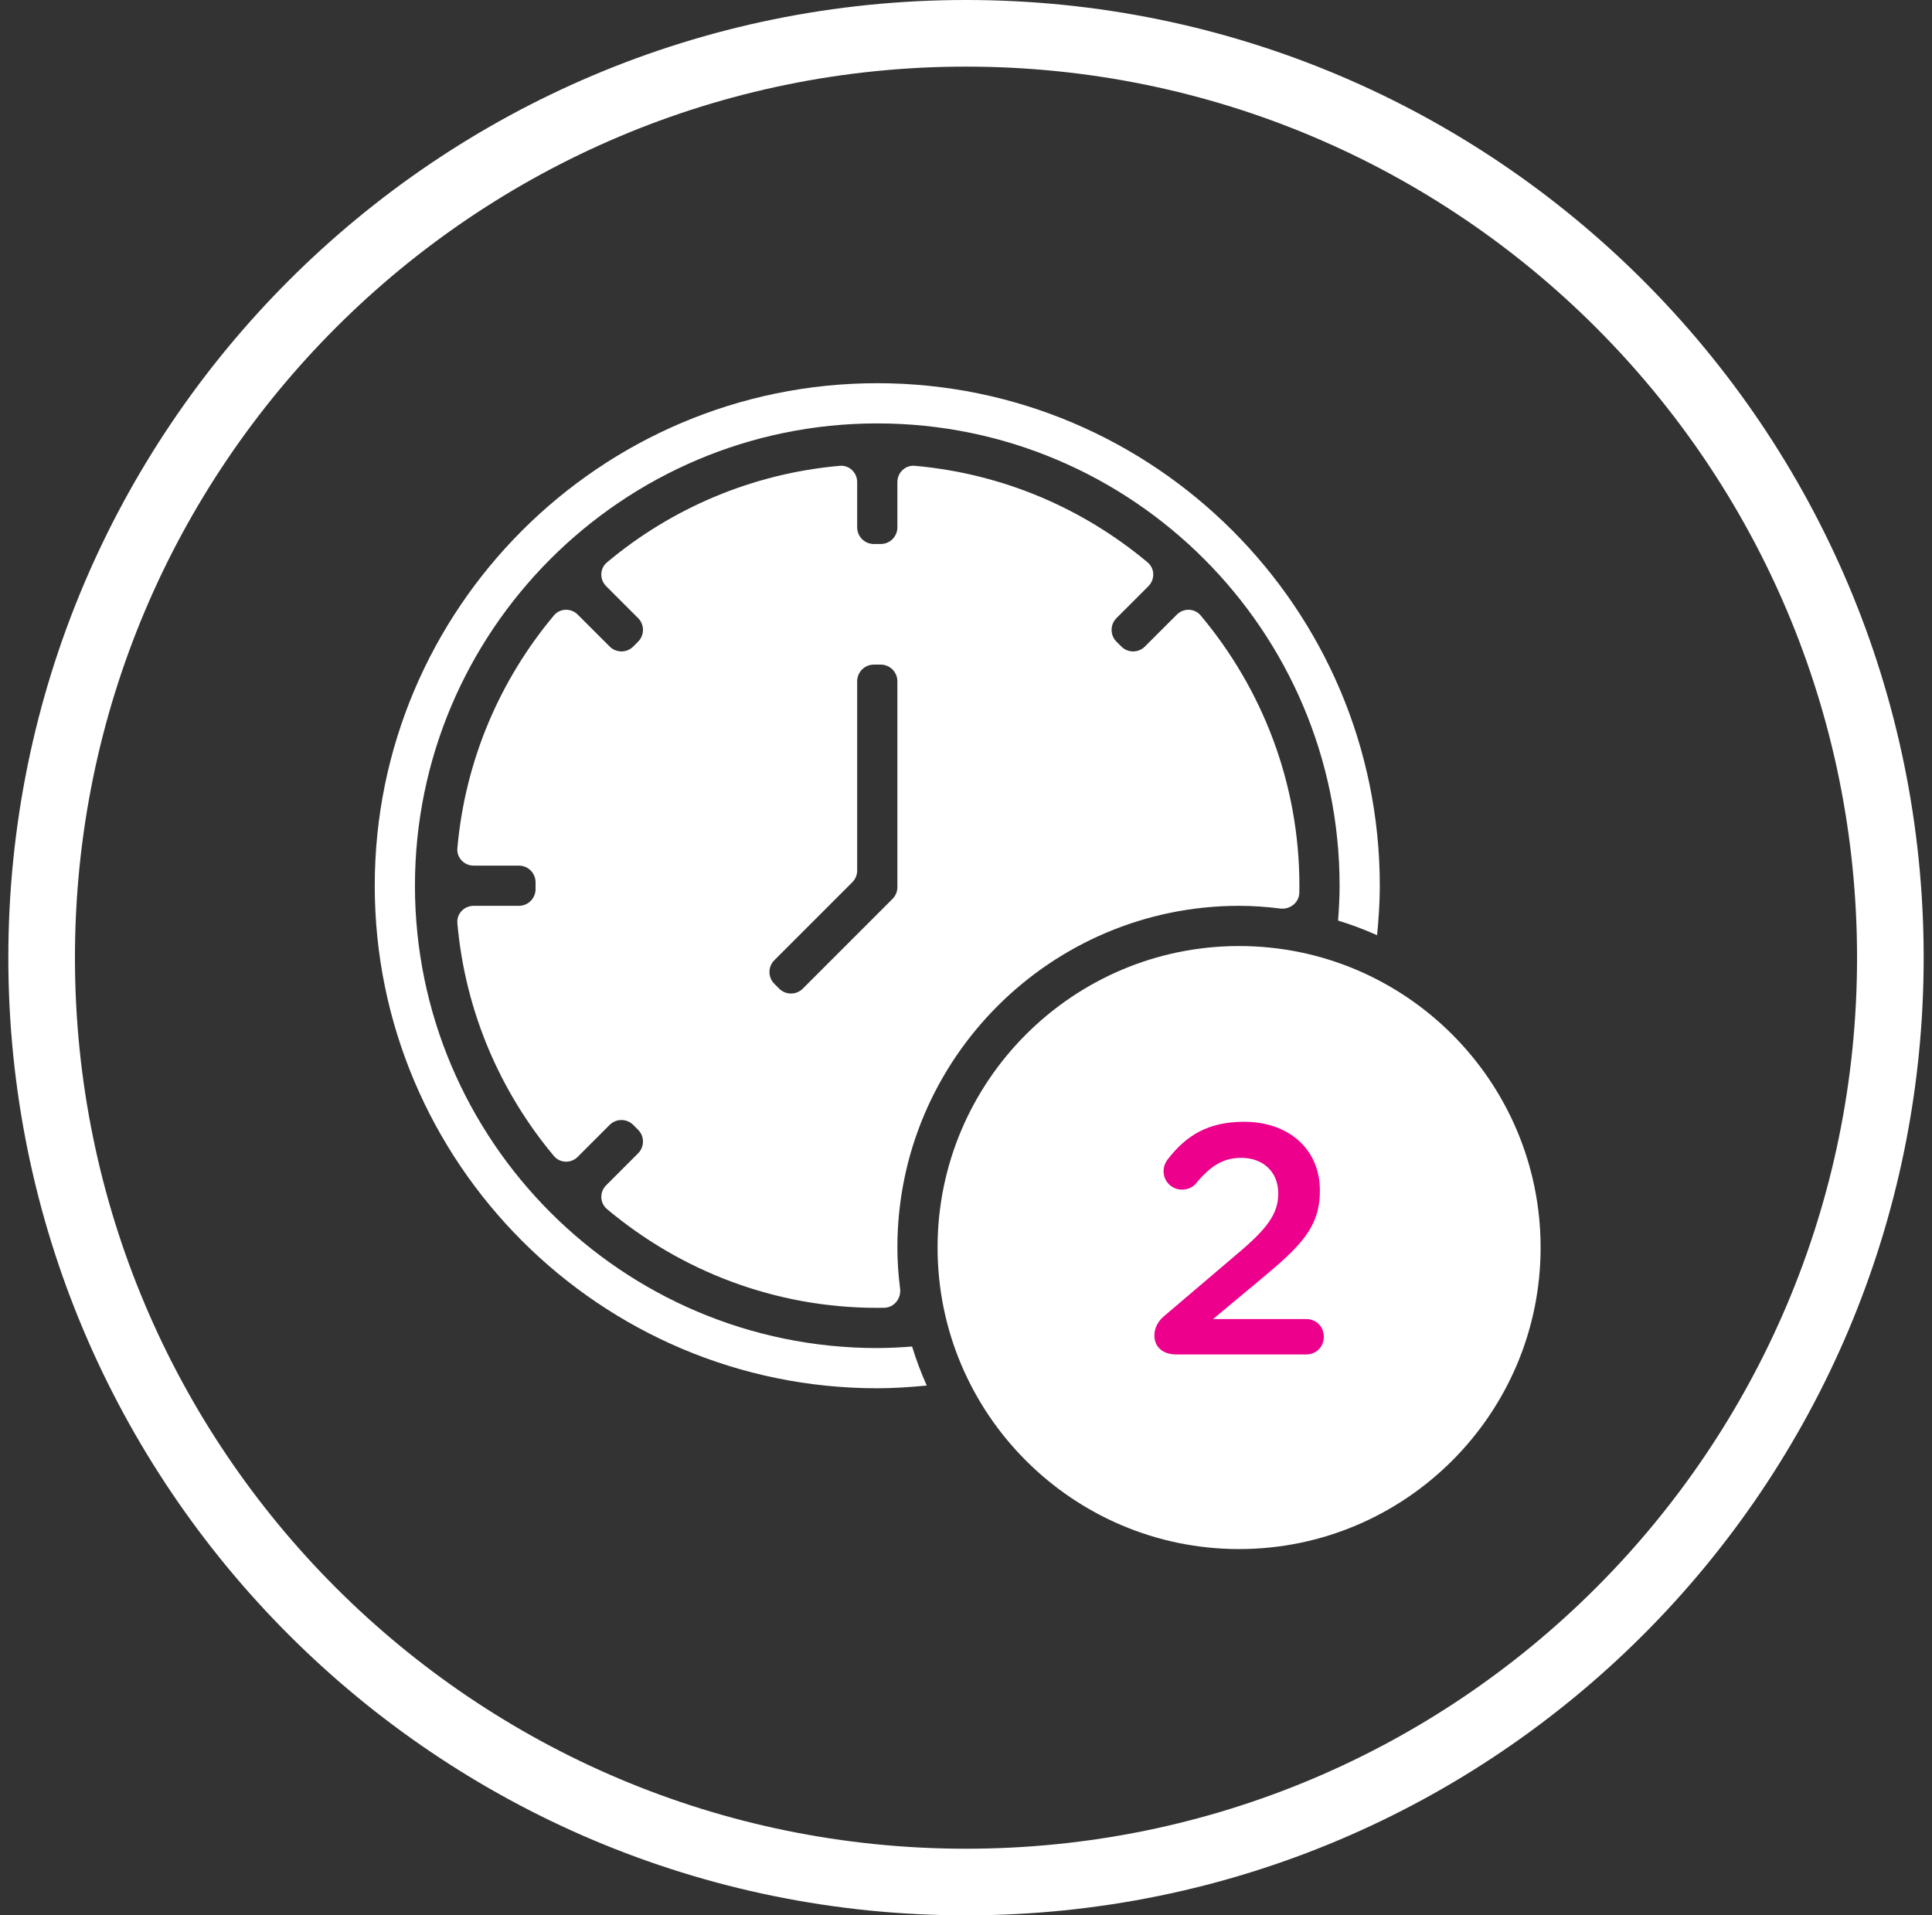
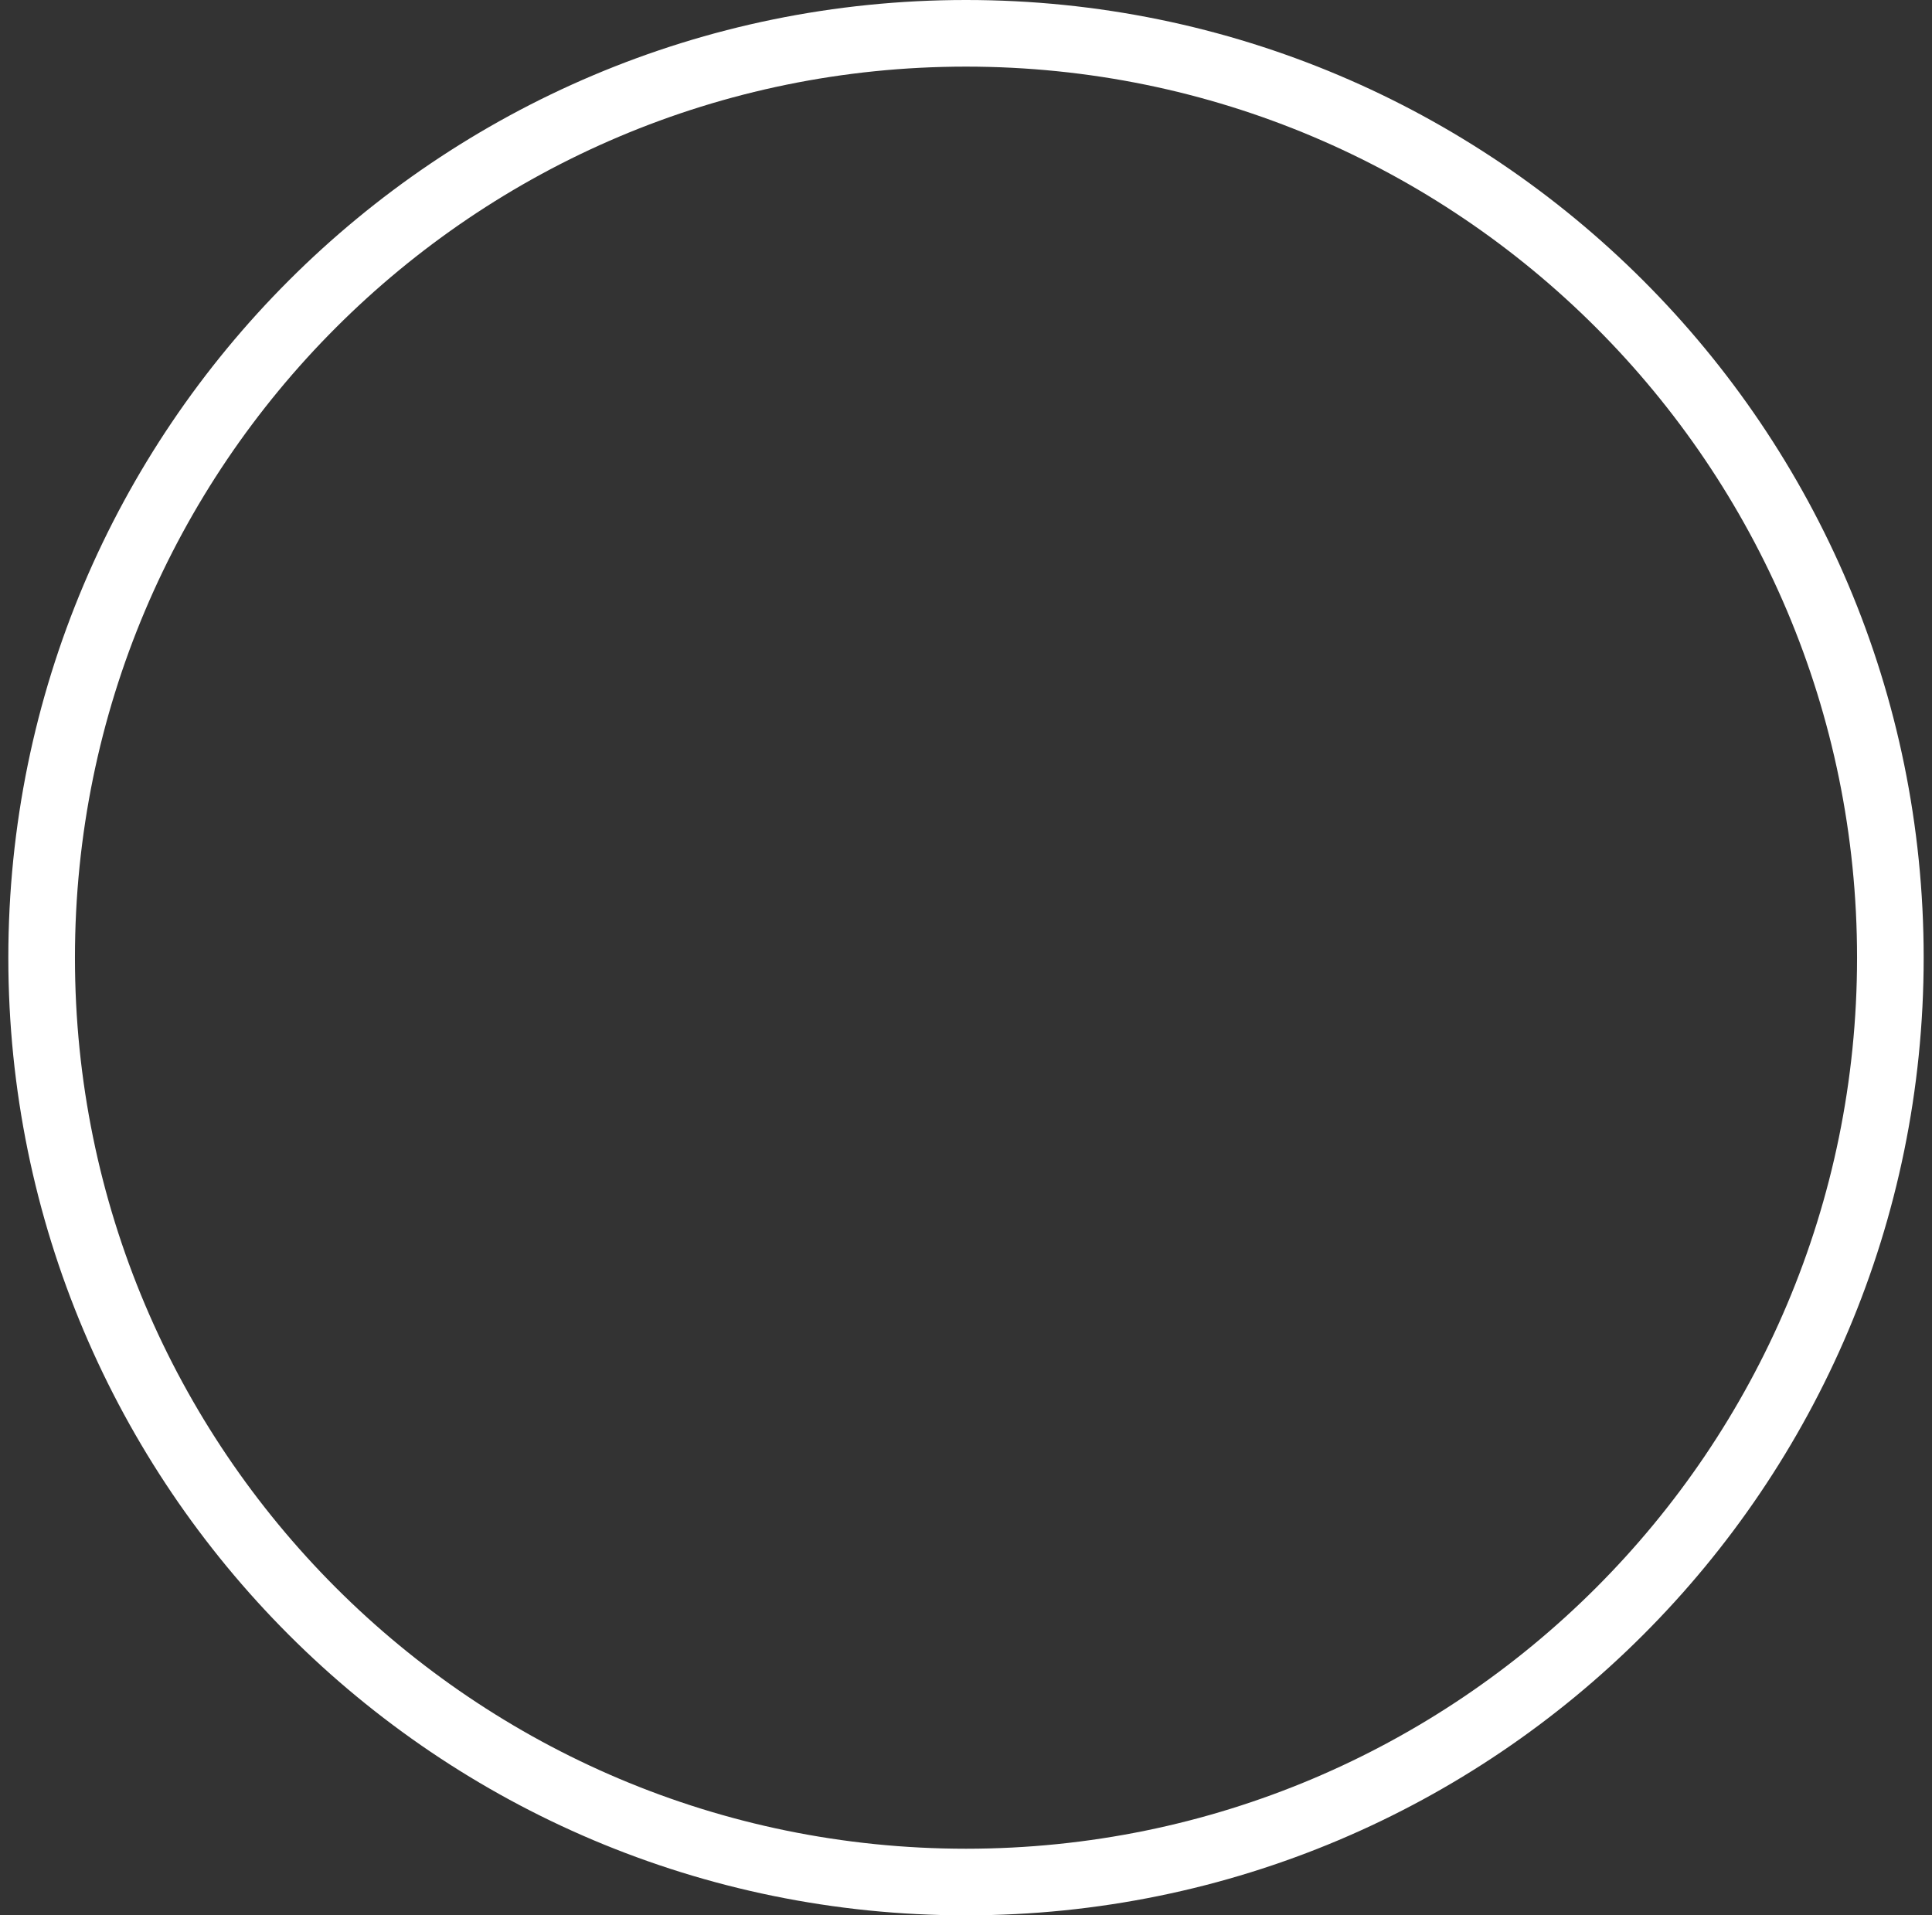
<svg xmlns="http://www.w3.org/2000/svg" width="116" height="115" viewBox="0 0 116 115" fill="none">
  <rect x="0" y="0" width="116" height="115" fill="#333333" stroke="none" />
  <path d="M113.5 57.5C113.5 88.152 88.652 113 58 113C27.348 113 2.5 88.152 2.5 57.5C2.5 26.848 27.348 2 58 2C88.652 2 113.5 26.848 113.5 57.5Z" stroke="white" stroke-width="4" />
  <g clip-path="url(#clip0_6680_143879)">
-     <path d="M52.672 80.939C37.365 80.939 24.914 68.487 24.914 53.18C24.914 37.873 37.365 25.422 52.672 25.422C67.98 25.422 80.431 37.873 80.431 53.18C80.431 53.861 80.394 54.563 80.339 55.272C81.143 55.516 81.923 55.814 82.682 56.15C82.778 55.163 82.845 54.171 82.845 53.18C82.845 36.543 69.309 23.008 52.672 23.008C36.035 23.008 22.5 36.543 22.5 53.18C22.5 69.817 36.035 83.353 52.672 83.353C53.663 83.353 54.655 83.286 55.643 83.19C55.306 82.431 55.008 81.651 54.764 80.847C54.056 80.901 53.353 80.939 52.672 80.939Z" fill="white" />
-     <path d="M82.845 77.318V67.353L75.87 77.318H82.845Z" fill="white" />
-     <path d="M74.397 54.387C75.232 54.387 76.052 54.446 76.859 54.549C77.451 54.625 78.001 54.197 78.013 53.6C78.016 53.459 78.018 53.319 78.018 53.18C78.018 47.002 75.777 41.351 72.089 36.951C71.722 36.514 71.061 36.499 70.658 36.903L68.741 38.819C68.351 39.21 67.718 39.21 67.327 38.819L67.035 38.527C66.644 38.136 66.644 37.503 67.035 37.112L68.951 35.196C69.355 34.792 69.341 34.132 68.903 33.765C65.044 30.535 60.221 28.437 54.926 27.968C54.357 27.917 53.88 28.374 53.88 28.945V31.663C53.88 32.215 53.432 32.663 52.88 32.663H52.466C51.914 32.663 51.466 32.215 51.466 31.663V28.945C51.466 28.374 50.988 27.917 50.42 27.968C45.125 28.437 40.301 30.535 36.444 33.765C36.007 34.132 35.992 34.792 36.396 35.196L38.312 37.112C38.703 37.503 38.703 38.136 38.312 38.527L38.02 38.819C37.629 39.21 36.996 39.21 36.606 38.819L34.689 36.903C34.286 36.499 33.625 36.513 33.258 36.951C30.028 40.809 27.93 45.633 27.461 50.927C27.41 51.495 27.867 51.973 28.438 51.973H31.156C31.708 51.973 32.156 52.421 32.156 52.973V53.387C32.156 53.939 31.708 54.387 31.156 54.387H28.438C27.867 54.387 27.41 54.864 27.461 55.433C27.93 60.727 30.028 65.551 33.258 69.409C33.625 69.846 34.286 69.861 34.689 69.457L36.606 67.54C36.996 67.15 37.629 67.15 38.02 67.54L38.312 67.833C38.703 68.223 38.703 68.856 38.312 69.247L36.396 71.164C35.992 71.567 36.006 72.228 36.444 72.594C40.843 76.284 46.495 78.525 52.673 78.525C52.812 78.525 52.952 78.523 53.093 78.52C53.69 78.508 54.118 77.958 54.043 77.366C53.939 76.559 53.88 75.739 53.88 74.904C53.88 63.59 63.084 54.387 74.397 54.387ZM53.88 53.265C53.88 53.53 53.775 53.785 53.587 53.972L48.199 59.36C47.808 59.751 47.175 59.751 46.785 59.36L46.492 59.068C46.102 58.678 46.102 58.044 46.492 57.654L51.173 52.973C51.361 52.785 51.466 52.531 51.466 52.266V40.904C51.466 40.352 51.914 39.904 52.466 39.904H52.88C53.432 39.904 53.88 40.352 53.88 40.904V53.265Z" fill="white" />
-     <path d="M74.396 56.801C64.414 56.801 56.293 64.922 56.293 74.904C56.293 84.886 64.414 93.008 74.396 93.008C84.379 93.008 92.5 84.886 92.5 74.904C92.5 64.922 84.379 56.801 74.396 56.801Z" fill="white" />
-     <path d="M69.311 80.182C69.311 79.73 69.527 79.316 69.94 78.982L74.171 75.381C76.059 73.807 76.748 72.902 76.748 71.662C76.748 70.305 75.784 69.518 74.525 69.518C73.423 69.518 72.655 70.029 71.809 71.053C71.632 71.269 71.357 71.426 70.963 71.426C70.353 71.426 69.862 70.934 69.862 70.325C69.862 70.049 69.96 69.793 70.137 69.577C71.239 68.16 72.557 67.353 74.702 67.353C77.378 67.353 79.247 69.006 79.247 71.466V71.505C79.247 73.689 78.086 74.83 75.666 76.837L72.832 79.198H78.42C79.03 79.198 79.483 79.651 79.483 80.261C79.483 80.871 79.03 81.323 78.42 81.323H70.609C69.842 81.323 69.311 80.89 69.311 80.182Z" fill="#EC008C" />
-   </g>
+     </g>
  <defs>
    <clipPath id="clip0_6680_143879">
      <rect width="70" height="70" fill="white" transform="translate(22.5 23)" />
    </clipPath>
  </defs>
</svg>